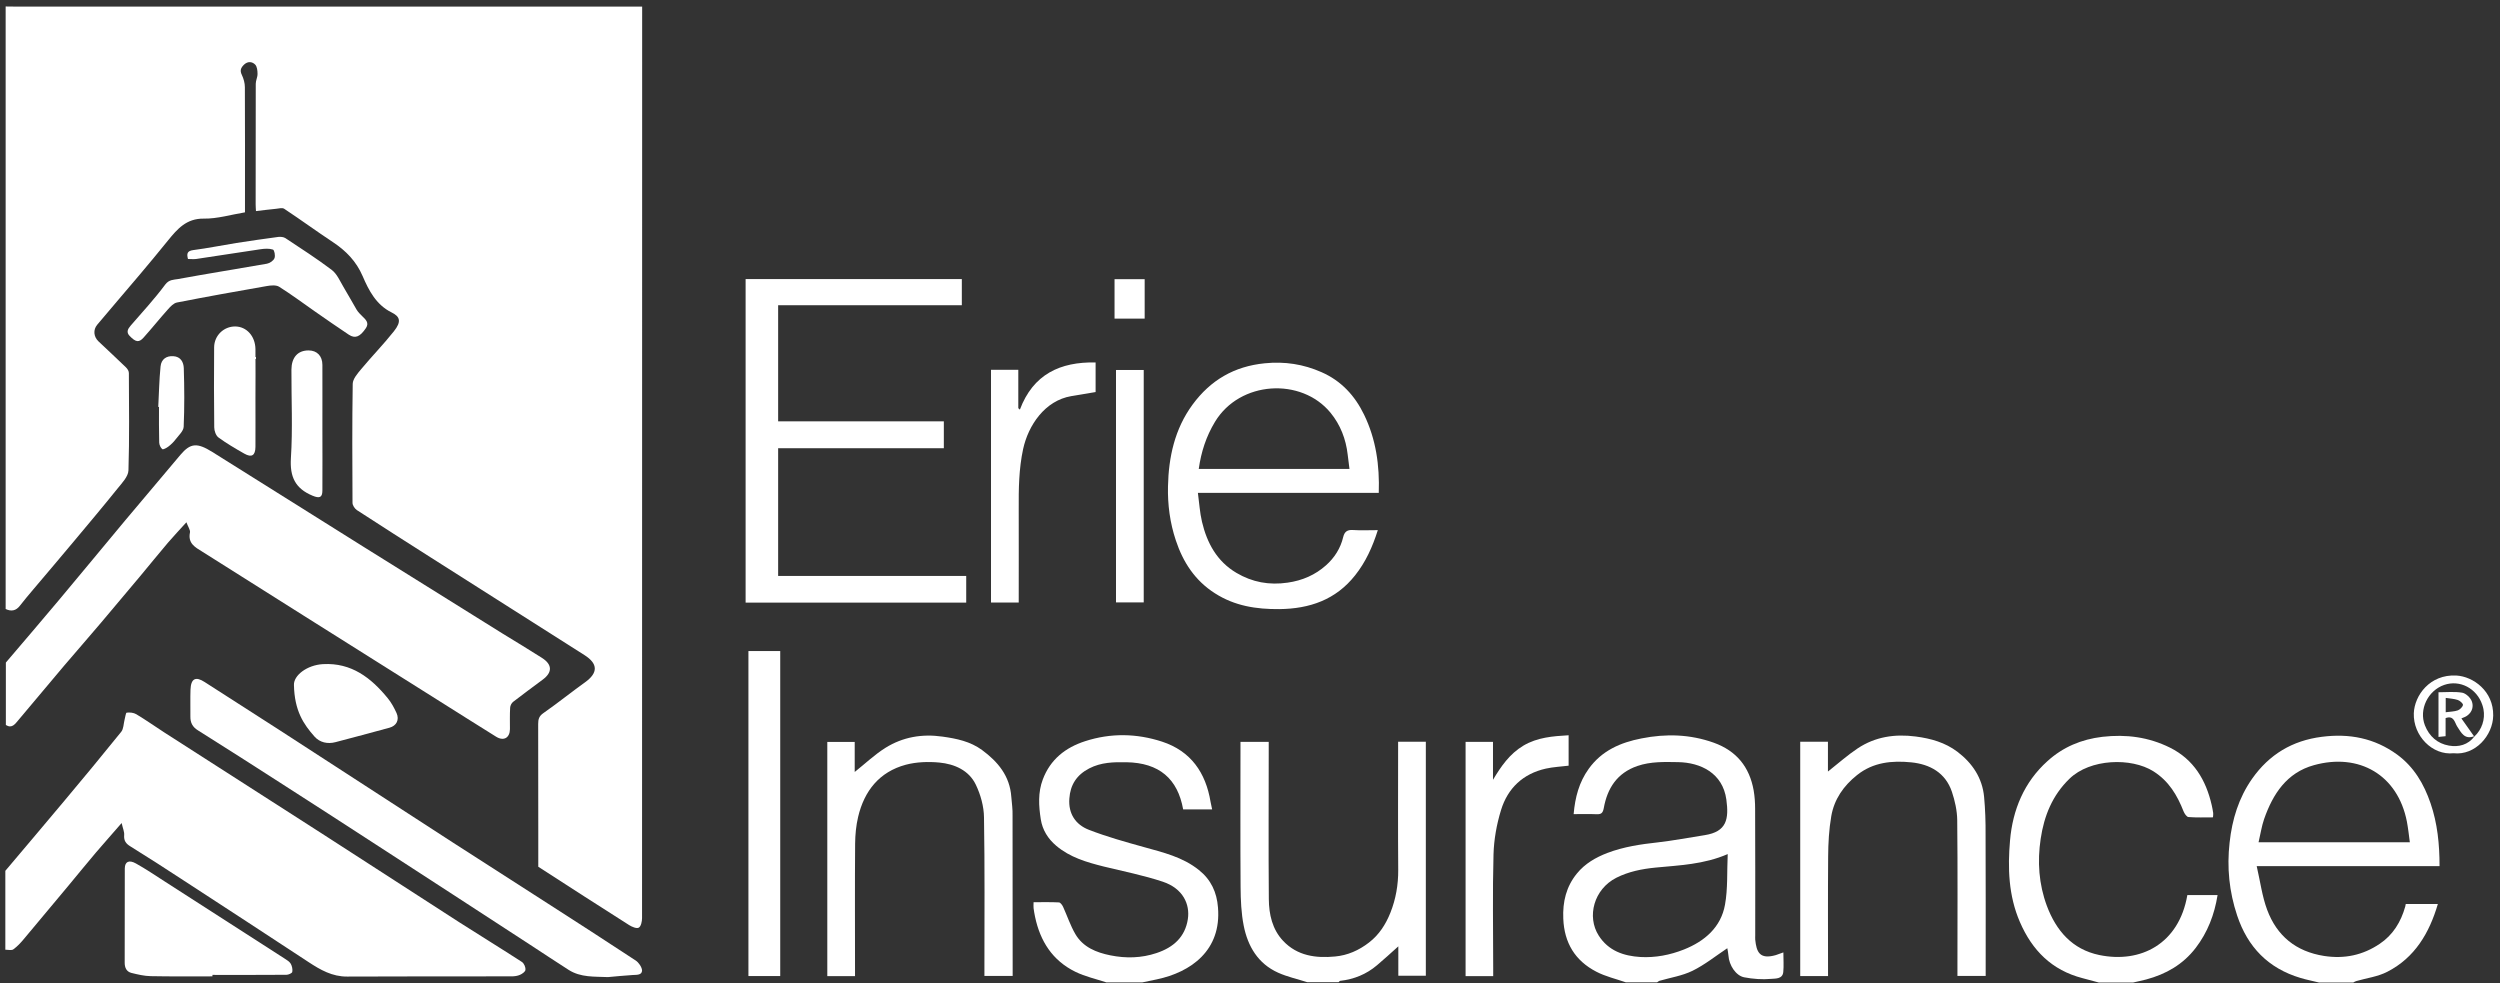
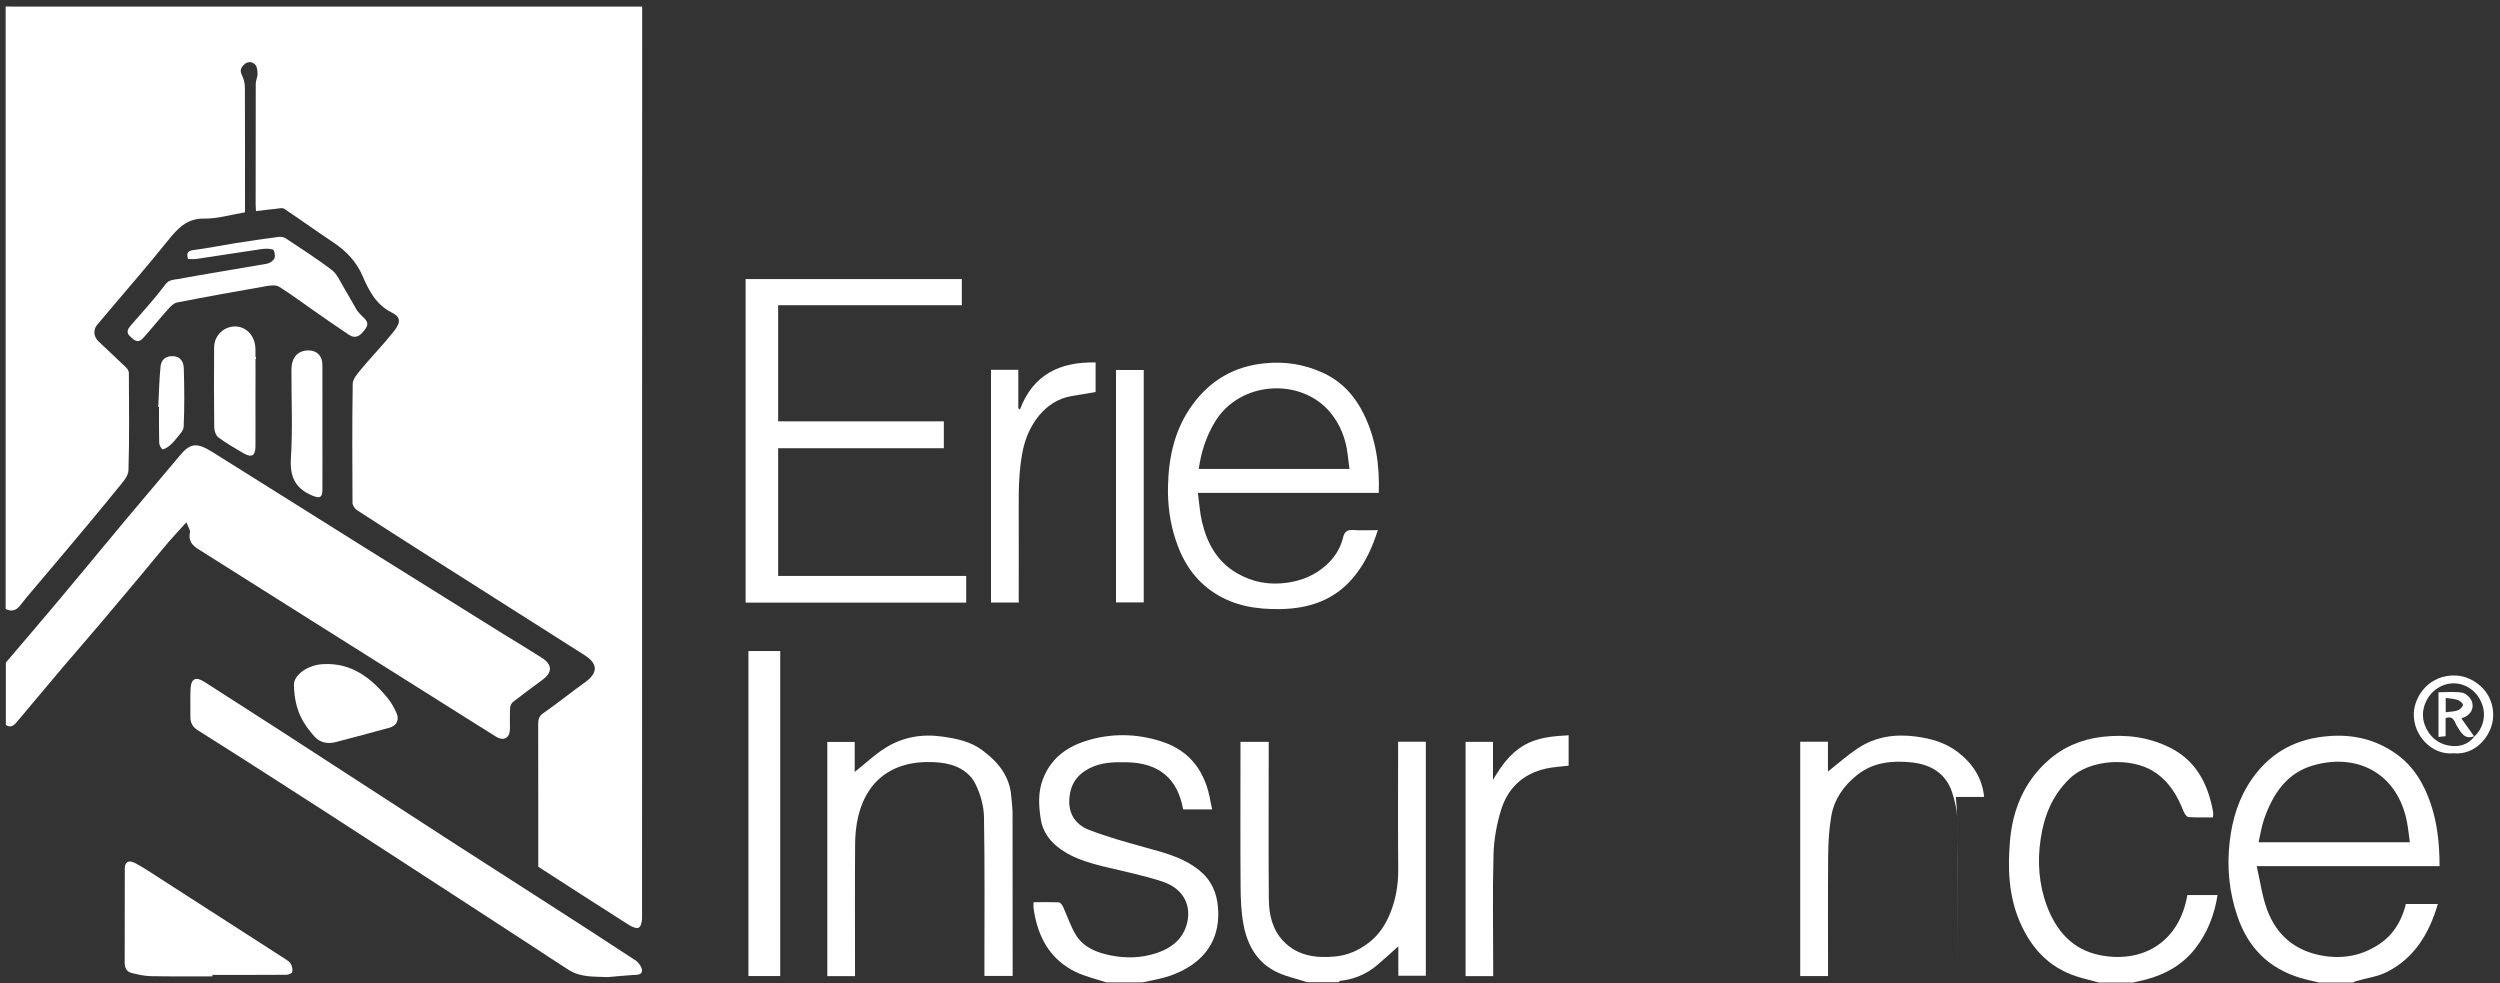
<svg xmlns="http://www.w3.org/2000/svg" fill="none" height="94" viewBox="0 0 239 94" width="239">
  <rect x="0" y="0" width="239" height="94" fill="#333333" stroke="none" />
  <g fill="#fff">
    <path d="m30.82 46.88c.01-1.99 0-3.98 0-5.97 0-2.01 0-4.03 0-6.04.01 2.01 0 4.03 0 6.04z" />
    <path d="m237.42 67.8c.18.96-.14 1.95-.87 2.6.72-.65 1.05-1.64.87-2.6z" />
    <path d="m1.46.63c-.31 0-.62-.01-.92-.01v57.6c.54.26.99.17 1.36-.31.42-.53.85-1.06 1.29-1.57 1.31-1.56 2.64-3.1 3.94-4.67 1.38-1.65 2.76-3.29 4.11-4.97.43-.53 1.02-1.14 1.04-1.73.1-3.1.05-6.21.04-9.31 0-.19-.14-.41-.29-.55-.86-.84-1.75-1.65-2.62-2.48-.46-.44-.52-1.1-.12-1.58 1.35-1.61 2.73-3.21 4.09-4.82.9-1.07 1.8-2.15 2.68-3.24.89-1.09 1.75-2.11 3.42-2.09 1.3.02 2.6-.38 3.94-.6v-.8c0-3.72.01-7.44-.01-11.16 0-.4-.12-.82-.29-1.18-.21-.43-.09-.69.22-.99.37-.34.78-.27 1.05 0 .19.19.23.59.23.89.01.31-.17.63-.17.95-.01 3.84-.01 7.68-.01 11.52 0 .22.02.45.03.65.68-.08 1.3-.16 1.93-.22.26-.03.59-.12.77 0 1.57 1.04 3.09 2.15 4.66 3.19 1.25.83 2.23 1.83 2.84 3.25.59 1.38 1.3 2.74 2.75 3.46.82.4.99.87.23 1.82-.99 1.25-2.11 2.39-3.13 3.62-.34.41-.79.92-.8 1.39-.06 3.79-.04 7.58-.02 11.38 0 .24.21.55.41.69 2.34 1.52 4.69 3.02 7.05 4.52 4.9 3.12 9.81 6.24 14.72 9.35 1.29.82 1.31 1.69.06 2.59-1.34.96-2.63 2-3.99 2.95-.42.29-.5.59-.5 1.04.01 3.51.01 7.02.01 10.52v3.13c2.93 1.89 5.8 3.75 8.69 5.58.27.17.72.36.92.24.21-.12.31-.59.31-.91.01-28.77.01-57.55.01-86.32v-.82h-.99c-19.64 0-39.29 0-58.94 0z" />
-     <path d="m49.89 91.96c-1.97-1.28-3.97-2.5-5.95-3.77-4.38-2.82-8.75-5.66-13.13-8.48-5.02-3.23-10.06-6.45-15.09-9.68-.9-.58-1.77-1.2-2.69-1.75-.25-.15-.62-.19-.92-.15-.09.01-.13.44-.2.67-.1.39-.09.87-.32 1.16-1.79 2.22-3.61 4.42-5.44 6.6-1.87 2.24-3.76 4.46-5.64 6.69v7.54c.26 0 .59.09.76-.03.38-.27.71-.63 1.01-.99 1.43-1.7 2.85-3.4 4.27-5.11.88-1.06 1.75-2.13 2.64-3.18.76-.89 1.54-1.76 2.44-2.8.11.51.27.84.24 1.16-.04.52.16.81.59 1.07 1.72 1.07 3.42 2.16 5.11 3.27 3.98 2.59 7.95 5.18 11.92 7.79 1.14.75 2.27 1.4 3.7 1.39 5.24-.03 10.48-.01 15.72-.02.27 0 .57-.04.81-.15.21-.09.51-.31.51-.47.03-.26-.13-.62-.34-.76z" />
    <path d="m1.76 68.84c1.47-1.73 2.91-3.48 4.38-5.21 1.18-1.39 2.39-2.76 3.57-4.16 1.24-1.46 2.47-2.93 3.7-4.4.88-1.06 1.75-2.13 2.64-3.18.54-.63 1.11-1.23 1.77-1.96.16.44.39.74.34.98-.21 1.03.48 1.4 1.18 1.83 3.25 2.04 6.48 4.1 9.73 6.14l12.63 7.95c1.91 1.2 3.81 2.41 5.73 3.6.72.45 1.31.11 1.32-.72 0-.69-.02-1.38.02-2.06.01-.19.13-.43.28-.55.94-.73 1.9-1.43 2.85-2.14.92-.69.9-1.43-.08-2.06-1.23-.79-2.49-1.54-3.74-2.31-4.4-2.74-8.8-5.48-13.19-8.23-4.87-3.05-9.73-6.1-14.59-9.15-1.46-.91-2.09-.86-3.05.27-1.77 2.09-3.53 4.18-5.29 6.28-2.1 2.51-4.17 5.04-6.28 7.55-1.69 2.02-3.41 4.02-5.12 6.03v5.97c.59.37.89-.11 1.2-.47z" />
-     <path d="m164.91 86.49c-.39 2.16-1.94 3.49-3.92 4.28-1.33.53-2.74.8-4.17.72-1.6-.1-3.06-.59-3.99-2.06-1.14-1.8-.47-4.42 1.7-5.52 1.18-.59 2.43-.84 3.75-.97 2.28-.22 4.61-.3 6.89-1.29-.08 1.7.02 3.3-.26 4.84zm4.85 4.82c-1.55.44-1.84-.31-1.96-1.48-.01-.14 0-.28 0-.43 0-4.03.01-8.06-.01-12.09 0-.58-.04-1.17-.14-1.75-.4-2.24-1.64-3.78-3.82-4.56-2.27-.81-4.56-.87-6.89-.41-2.02.39-3.81 1.17-5.06 2.91-.92 1.28-1.3 2.72-1.44 4.33.8 0 1.51-.02 2.21.01.43.01.58-.11.67-.58.34-1.9 1.27-3.36 3.21-4.03 1.28-.44 2.59-.39 3.9-.37 2.13.04 4.26 1.03 4.61 3.58.25 1.85.05 3.07-2.07 3.4-1.49.23-2.98.52-4.48.69-1.64.18-3.27.42-4.82 1.01-1.12.43-2.15 1.02-2.92 1.97-1.02 1.25-1.37 2.7-1.3 4.31.09 2.32 1.13 4.02 3.15 5.07.88.46 1.88.69 2.83 1.02h2.99c.07-.05.14-.11.21-.14 1.06-.31 2.19-.48 3.17-.96 1.18-.58 2.22-1.42 3.33-2.16.03.17.09.44.11.71.06.91.7 1.91 1.5 2.07.84.16 1.73.23 2.58.15.38-.04 1.09.04 1.16-.65.06-.6.01-1.21.01-1.88-.3.11-.51.19-.73.26z" />
    <path d="m215.92 80.51c.19-.79.29-1.52.53-2.21.84-2.4 2.16-4.43 4.76-5.15 4.32-1.2 8.02.93 8.89 5.4.12.64.19 1.28.28 1.97h-14.46zm16.44-3.72c-.63-1.84-1.58-3.47-3.19-4.65-2.17-1.58-4.58-2.04-7.21-1.7-2.82.36-5.03 1.69-6.66 4.01-1.28 1.83-1.91 3.88-2.15 6.1-.27 2.39-.04 4.69.72 6.97 1.01 3.03 2.98 5.05 6.05 5.97.59.18 1.19.29 1.78.44h3.27c.09-.05.18-.11.29-.14 1-.29 2.07-.42 2.97-.89 2.63-1.35 4.01-3.7 4.83-6.48h-3.07c-.02.08-.03.17-.05.25-.41 1.46-1.17 2.71-2.44 3.56-1.6 1.08-3.36 1.46-5.31 1.16-2.7-.42-4.52-1.92-5.45-4.41-.48-1.29-.66-2.7-1-4.18h17.48c0-2.1-.2-4.09-.86-6.01z" />
    <path d="m114.61 83.17c-1.56-1.25-3.43-1.68-5.29-2.2-1.76-.49-3.52-.98-5.22-1.64-1.27-.49-1.98-1.54-1.87-2.99.09-1.31.7-2.26 1.9-2.88 1.14-.59 2.33-.61 3.55-.59 3.14.05 4.91 1.58 5.43 4.51h2.77c-.05-.27-.11-.5-.15-.72-.46-2.8-1.89-4.86-4.64-5.76-2.42-.79-4.9-.84-7.36-.04-1.88.61-3.32 1.74-4.04 3.66-.47 1.25-.39 2.53-.19 3.81.16 1.01.68 1.85 1.47 2.52 1.32 1.12 2.92 1.58 4.55 1.99 1.89.46 3.8.84 5.64 1.45 1.95.65 2.61 2.17 2.4 3.57-.26 1.71-1.37 2.71-2.99 3.25-1.46.49-2.94.52-4.42.22-1.34-.27-2.62-.78-3.35-2.04-.47-.81-.77-1.72-1.16-2.58-.08-.18-.26-.43-.4-.44-.8-.04-1.6-.02-2.43-.02 0 .25-.02.41 0 .57.04.28.08.55.14.82.49 2.34 1.67 4.19 3.85 5.26.94.46 1.98.69 2.98 1.02h3.41c.46-.1.93-.19 1.39-.29 3.29-.69 6.2-2.78 5.86-6.87-.11-1.45-.66-2.66-1.83-3.59z" />
    <path d="m133.66 71.71c0 3.82-.02 7.63.01 11.45.01 1.42-.23 2.8-.75 4.1-.44 1.1-1.07 2.1-2.05 2.85-.97.75-2.04 1.22-3.23 1.33-1.84.18-3.62-.06-4.97-1.49-1.04-1.1-1.36-2.54-1.37-4-.04-4.76-.01-9.53-.01-14.29v-.74h-2.7v.8c0 4.36-.02 8.72.01 13.08.01 1.24.06 2.5.3 3.7.39 1.97 1.37 3.63 3.29 4.49.89.4 1.86.61 2.79.91h2.99c.05-.04.09-.12.14-.13 1.33-.15 2.52-.63 3.54-1.5.66-.55 1.29-1.14 2.03-1.8v2.81h2.63v-22.37h-2.65z" />
    <path d="m200.69 91.3c-2.59-.54-4.12-2.33-5.01-4.7-.77-2.07-.92-4.23-.59-6.42.33-2.2 1.12-4.15 2.75-5.73 1.97-1.92 5.91-2.05 8.03-.71 1.47.93 2.27 2.28 2.88 3.83.09.22.3.53.47.54.77.06 1.55.03 2.34.03.01-.19.04-.31.02-.42-.04-.25-.08-.5-.14-.75-.55-2.4-1.72-4.37-4-5.5-2.04-1.01-4.18-1.29-6.45-1.03-2.02.24-3.77.98-5.25 2.32-2.24 2.01-3.33 4.67-3.58 7.58-.23 2.63-.15 5.28.94 7.8 1.18 2.73 3.06 4.61 5.98 5.37.53.14 1.05.28 1.57.42h3.27c.42-.1.84-.18 1.25-.29 1.9-.51 3.52-1.43 4.74-3.02 1.14-1.49 1.79-3.18 2.09-5.05h-2.89c-.8 4.67-4.47 6.55-8.42 5.73z" />
    <path d="m92.37 55.06h-17.98v-12.21h15.84v-2.57h-15.84v-11.1h17.56v-2.5h-20.67v30.93h21.09z" />
    <path d="m60.781 91.83c-2.79-1.84-5.61-3.65-8.42-5.46-3.03-1.95-6.07-3.89-9.09-5.84-5.56-3.6-11.11-7.21-16.67-10.81-2.34-1.51-4.7-3.01-7.04-4.52-.83-.54-1.31-.37-1.35.74-.03.85 0 1.71-.01 2.56-.01.58.2 1 .72 1.32 2.62 1.64 5.22 3.31 7.82 4.98 3.07 1.97 6.14 3.95 9.2 5.94 4.9 3.17 9.79 6.36 14.68 9.54 1.25.81 2.48 1.64 3.74 2.44 1.16.74 2.47.63 3.76.69.79-.07 1.59-.15 2.38-.2.38-.02.88.02.88-.45-.03-.32-.32-.74-.6-.93z" />
    <path d="m116.15 40.33c2.38-3.94 8.26-4.27 11.05-.87.94 1.15 1.47 2.51 1.64 4.01.05.43.11.87.17 1.36h-14.41c.23-1.63.71-3.11 1.55-4.5zm0 16.39c1.89 1.21 3.95 1.53 6.15 1.51 2.9-.03 5.4-.89 7.25-3.23 1.01-1.27 1.66-2.71 2.17-4.32-.85 0-1.61.04-2.36-.01-.54-.04-.82.14-.95.67-.25 1.07-.84 1.99-1.64 2.7-1.03.92-2.26 1.46-3.67 1.66-1.77.26-3.38-.04-4.89-.93-1.87-1.1-2.82-2.86-3.3-4.89-.21-.88-.26-1.81-.39-2.76h17.29c.09-2.65-.27-5.14-1.4-7.47-.88-1.82-2.18-3.24-4.07-4.07-1.74-.77-3.52-1.04-5.43-.85-2.92.29-5.18 1.61-6.9 3.95-1.71 2.33-2.29 5.02-2.35 7.82-.04 1.74.19 3.49.75 5.16.69 2.09 1.84 3.85 3.74 5.06z" />
    <path d="m96.68 76.17c-.14-1.99-1.28-3.35-2.8-4.47-1.12-.82-2.42-1.09-3.78-1.28-1.96-.28-3.78.04-5.43 1.06-1.03.64-1.93 1.5-2.96 2.32v-2.87h-2.62v22.39h2.65v-.8c0-3.96-.02-7.92.01-11.87.01-.86.09-1.73.29-2.57.59-2.48 2.03-4.29 4.55-4.97 1.02-.27 2.15-.31 3.21-.21 1.45.14 2.83.74 3.49 2.12.46.96.77 2.08.78 3.13.08 4.79.04 9.57.04 14.36v.79h2.7v-.81c0-4.83 0-9.67-.01-14.5.02-.61-.07-1.22-.12-1.82z" />
-     <path d="m189.681 76.19c-.17-1.82-1.12-3.23-2.55-4.32-1.18-.89-2.53-1.27-3.99-1.46-2-.26-3.86.02-5.54 1.13-.98.65-1.87 1.45-2.85 2.22v-2.85h-2.65v22.4h2.66c0-3.86-.02-7.65.01-11.44.01-1.28.08-2.58.3-3.85.28-1.61 1.17-2.89 2.46-3.92 1.55-1.24 3.35-1.4 5.18-1.22 1.79.18 3.27.99 3.89 2.81.29.87.5 1.81.51 2.72.05 4.71.02 9.43.02 14.14v.75h2.7v-.8c0-4.24.01-8.48-.01-12.72.01-1.19-.03-2.39-.14-3.59z" />
+     <path d="m189.681 76.19c-.17-1.82-1.12-3.23-2.55-4.32-1.18-.89-2.53-1.27-3.99-1.46-2-.26-3.86.02-5.54 1.13-.98.65-1.87 1.45-2.85 2.22v-2.85h-2.65v22.4h2.66c0-3.86-.02-7.65.01-11.44.01-1.28.08-2.58.3-3.85.28-1.61 1.17-2.89 2.46-3.92 1.55-1.24 3.35-1.4 5.18-1.22 1.79.18 3.27.99 3.89 2.81.29.87.5 1.81.51 2.72.05 4.71.02 9.43.02 14.14v.75v-.8c0-4.24.01-8.48-.01-12.72.01-1.19-.03-2.39-.14-3.59z" />
    <path d="m27.21 91.64c-3.83-2.47-7.66-4.93-11.49-7.39-.9-.58-1.79-1.18-2.72-1.7-.68-.38-1.06-.17-1.07.47-.01 3.01 0 6.02-.01 9.02 0 .48.18.85.64.97.61.15 1.23.3 1.85.31 1.97.04 3.93.02 5.9.02 0-.05 0-.1 0-.14 2.36 0 4.72.01 7.08-.01.19 0 .52-.15.55-.27.05-.25-.02-.56-.14-.78-.13-.22-.38-.36-.59-.5z" />
    <path d="m74.59 62.24h-3.04v31.07h3.04z" />
    <path d="m102.41 37.87c.77-.13 1.55-.26 2.33-.39v-2.83c-3.39-.07-5.97 1.13-7.24 4.51-.05-.05-.1-.1-.15-.14v-3.67h-2.61v22.25h2.65c0-3.01.01-5.97 0-8.93-.01-1.92.01-3.84.42-5.74.5-2.28 2.08-4.63 4.6-5.06z" />
    <path d="m149.97 70.29c-1.53.09-2.99.2-4.33.99-1.32.79-2.14 1.98-2.91 3.27v-3.63h-2.62v22.4h2.64v-.83c0-3.6-.07-7.21.03-10.81.04-1.42.3-2.88.72-4.24.64-2.09 2.1-3.47 4.28-3.96.72-.16 1.46-.19 2.18-.28v-2.91z" />
    <path d="m25.52 25.21c-2.84.5-5.69.95-8.52 1.47-.4.07-.84.04-1.2.52-1.02 1.37-2.18 2.63-3.3 3.92-.29.33-.44.64-.12.98.59.62.9.67 1.34.18.8-.89 1.54-1.82 2.34-2.71.24-.27.54-.59.86-.65 2.85-.56 5.71-1.07 8.57-1.57.39-.07.89-.12 1.19.06 1.16.73 2.26 1.55 3.39 2.34 1.09.76 2.18 1.52 3.28 2.25.61.4 1.07.2 1.63-.63.34-.51-.02-.82-.35-1.14-.19-.19-.39-.38-.53-.61-.43-.72-.82-1.46-1.26-2.18-.34-.57-.62-1.25-1.12-1.63-1.42-1.08-2.94-2.05-4.43-3.04-.18-.12-.46-.14-.68-.12-1.34.18-2.67.37-4.01.58-1.38.22-2.74.5-4.13.68-.59.08-.63.35-.5.85.26 0 .53.03.78 0 2.05-.3 4.09-.63 6.14-.93.39-.06.83-.09 1.2.03.14.04.25.59.15.82-.1.25-.45.48-.72.53z" />
    <path d="m109.34 57.59v-21.16-1.06h-2.65v22.22z" />
    <path d="m30.881 63.49c-1.55.09-2.82 1.09-2.78 2 .05 2.46.92 3.75 1.97 4.93.5.56 1.24.73 2 .53 1.72-.45 3.44-.91 5.16-1.38.67-.18.97-.75.68-1.4-.23-.5-.5-1.01-.85-1.43-1.59-1.94-3.46-3.4-6.18-3.25z" />
    <path d="m24.42 38.11v4.61c0-1.53 0-3.07 0-4.61 0-1.59.02-3.17-.01-4.75.03 1.58.01 3.17.01 4.75z" />
    <path d="m22.491 31.21c-1.09-.01-2.01.86-2.02 1.99-.02 2.55-.02 5.11.01 7.66 0 .33.16.78.4.96.78.57 1.63 1.07 2.48 1.55.7.4 1.05.17 1.06-.64.01-1.54 0-3.08 0-4.61 0-1.59.02-3.17 0-4.75-.02-1.25-.86-2.15-1.93-2.16z" />
    <path d="m29.881 47.39c.65.27.94.19.94-.5.01-1.99 0-3.98 0-5.97 0-2.01 0-4.03 0-6.04 0-.85-.52-1.38-1.32-1.38-1.03 0-1.63.66-1.64 1.84-.01 2.82.13 5.65-.05 8.46-.11 1.78.41 2.9 2.07 3.59z" />
    <path d="m15.22 42.31c.01.22.13.5.3.63.08.06.41-.12.58-.25.26-.2.51-.44.7-.7.29-.38.74-.78.76-1.19.08-1.87.07-3.74.01-5.61-.02-.55-.28-1.1-1.01-1.14-.64-.04-1.14.28-1.21.98-.13 1.28-.15 2.58-.22 3.87h.07c0 1.14-.01 2.28.02 3.41z" />
    <path d="m236.56 70.4c-.62.82-1.52 1.04-2.44.88-1.1-.19-1.89-.89-2.3-1.94-.59-1.52.29-3.32 1.84-3.86 1.5-.52 3.12.32 3.65 1.91.05.14.08.27.11.41.18.96-.15 1.95-.86 2.6-.01 0-.01 0 0 0zm-1.74-5.82c-2.54-.13-4 1.92-4.06 3.61-.07 2.15 1.77 4.04 3.8 3.82 2.07.23 3.76-1.7 3.79-3.6.04-2.33-1.9-3.74-3.53-3.83z" />
-     <path d="m109.43 26.69h-2.88v3.77h2.88z" />
    <path d="m234.97 67.91c-.34.12-.72.12-1.16.18v-1.37c.41.06.8.08 1.16.2.2.07.5.33.49.47-.03.19-.28.44-.49.52zm.9.5c.49-.35.62-.9.43-1.38-.14-.35-.57-.75-.92-.81-.73-.12-1.49-.04-2.26-.04v4.27c.25-.03.44-.05.68-.07v-1.73c.8-.29.87.43 1.1.79.4.62.71 1.28 1.62.95-.4-.56-.8-1.12-1.21-1.71.24-.1.42-.16.56-.27z" />
    <path d="m236.54 70.41.02-.02-.02.02c.01-.01.01-.01.02-.02-.01.01-.02.02-.02.02z" />
    <path d="m236.54 70.41s.01-.01.01-.02c-.01.01-.01.01-.01.02-.01 0-.01 0 0 0z" />
    <path d="m236.56 70.4c-.01 0-.01 0 0 0-.01 0-.01.01-.02.01z" />
  </g>
</svg>